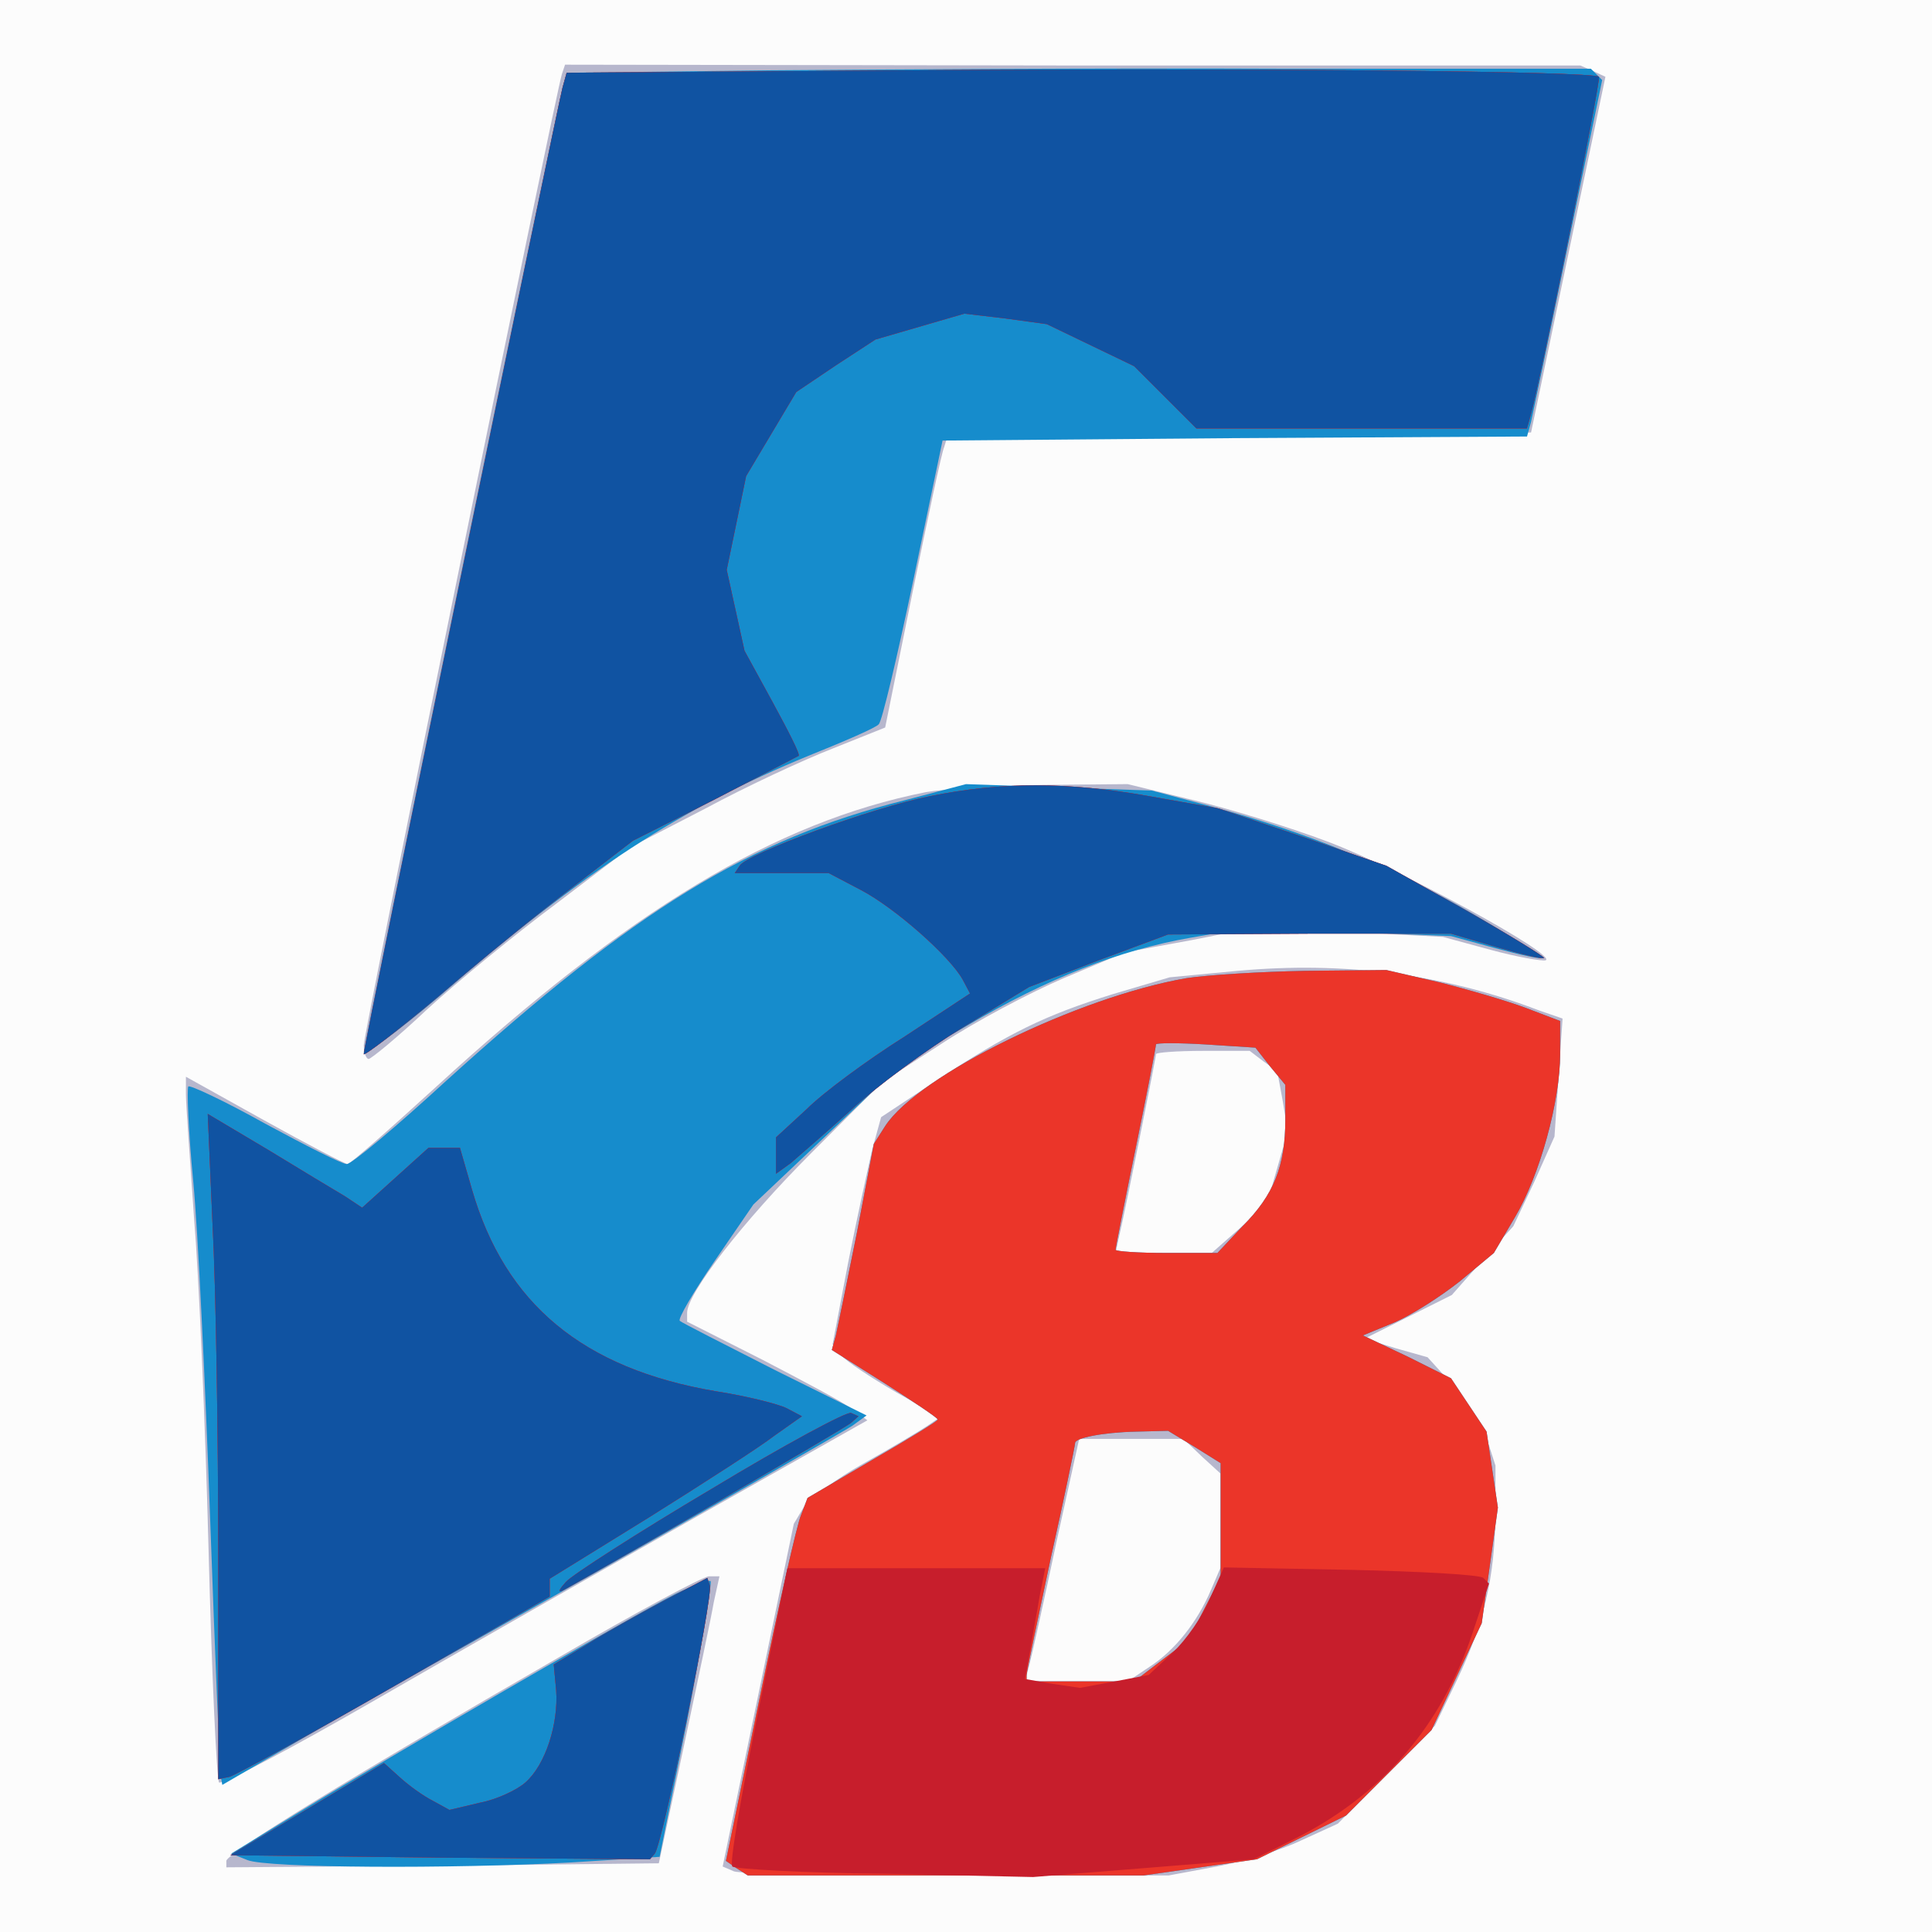
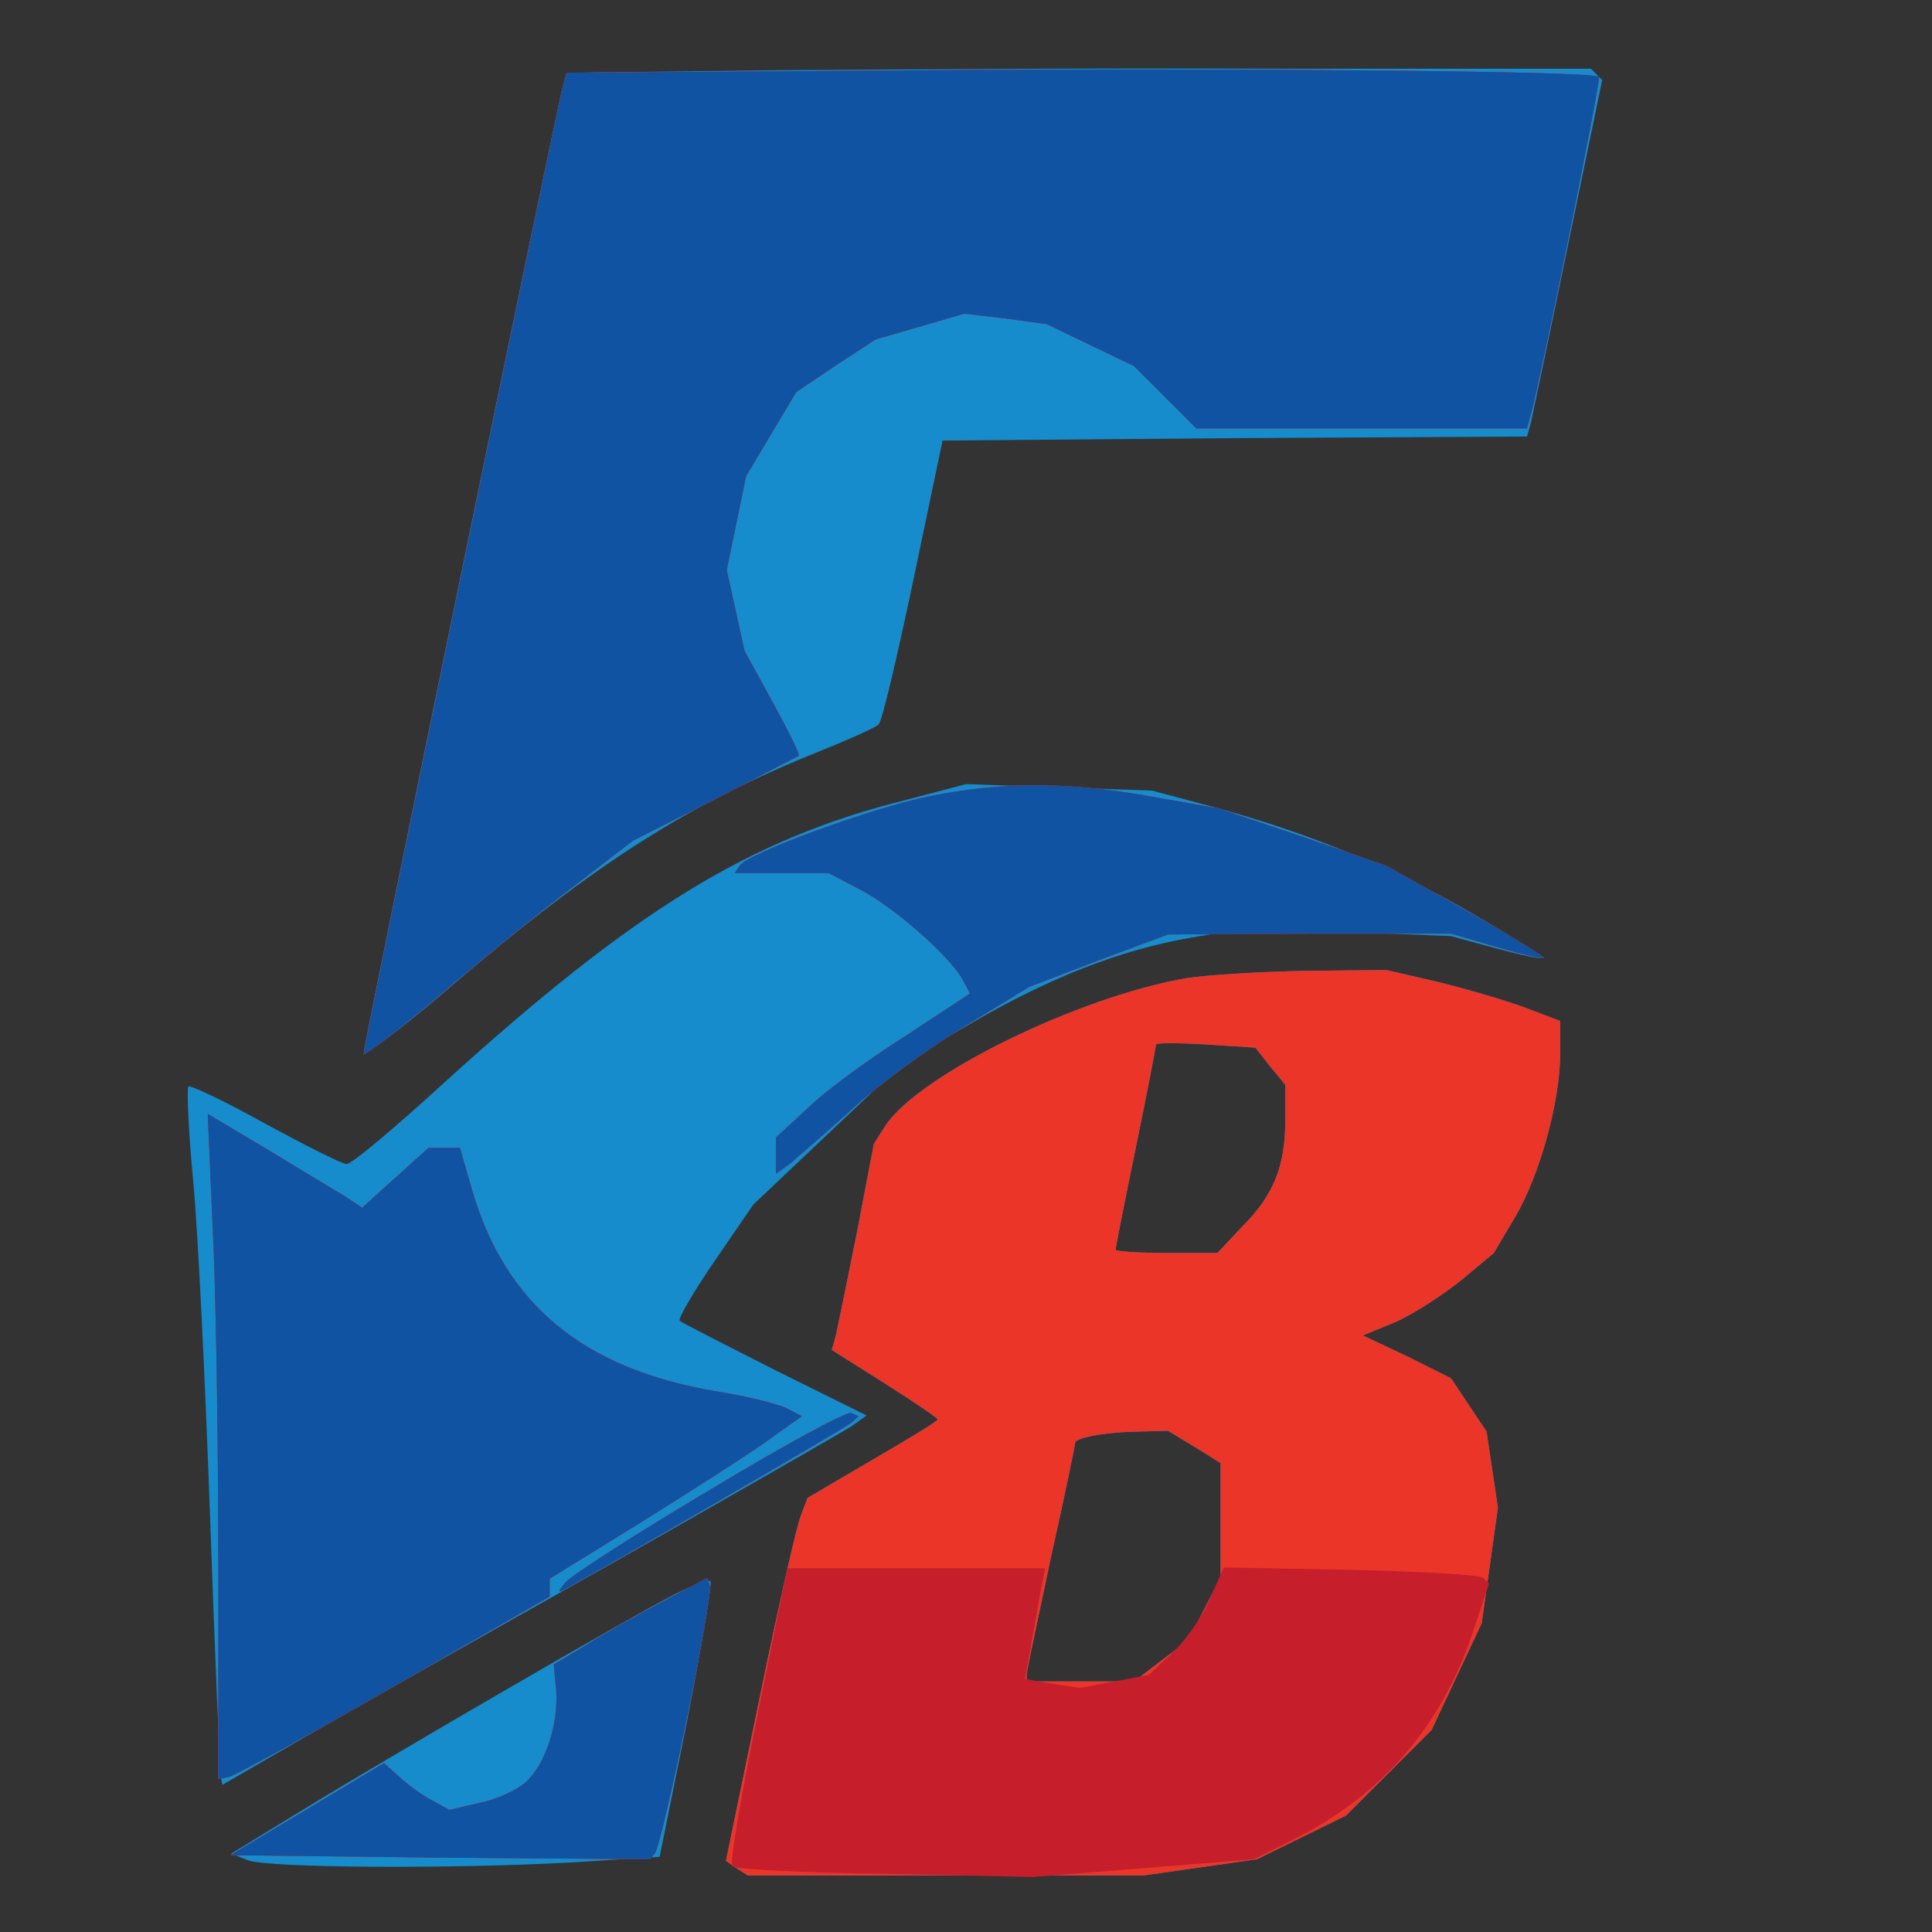
<svg xmlns="http://www.w3.org/2000/svg" version="1.2" baseProfile="tiny-ps" viewBox="0 0 239 239">
  <rect x="0" y="0" width="239" height="239" fill="#333333" stroke="none" />
  <title>FileBit.pl</title>
  <g>
    <g fill="#fcfcfc" transform="matrix(.1 0 0 -.1 0 239)">
-       <path d="M0 1195V0h2390v2390H0V1195z" />
-     </g>
+       </g>
    <g fill="#b7b7cd" transform="matrix(.1 0 0 -.1 0 239)">
-       <path d="M695 2298c-8-26-245-1185-245-1201 0-9 3-17 6-17s36 27 72 61c37 34 109 93 160 131l92 70 93 48c50 27 121 60 157 74l65 26 34 168c19 92 36 173 39 179l4 13 361 2 361 3 46 220 46 220-15 7-16 7h-628l-628 1-4-12zm450-888c-186-37-367-146-605-364-58-53-107-96-110-96s-49 24-103 54l-97 54v-22c0-12 5-80 10-152 6-71 14-256 18-411s10-284 13-288c4-3 91 43 195 103s283 162 398 227l209 118-19 14c-10 8-61 35-111 61l-93 47v11c0 24 70 114 153 197l88 88 74 48c41 27 109 63 151 81l76 32 82 15 81 16 115-6 115-6 59-16c33-9 63-14 68-13 16 6-184 115-270 147-45 17-119 40-165 51l-82 20-105-1c-58-1-123-5-145-9zm386-221-84-8-71-21c-83-26-127-47-218-107l-68-45-11-40c-5-22-19-85-30-141l-19-100 11-14c6-7 36-27 67-45l55-31-16-11c-9-6-44-27-78-46s-68-44-75-55l-12-20-44-212-44-212 14-6c7-3 132-5 276-5h262l59 11c32 6 79 20 104 32l46 21 60 61 60 60 27 56c34 71 47 128 48 205v61l-11 34c-7 19-26 49-43 67l-30 33-39 11-39 12 54 27 54 27 38 43 38 42 26 55 25 56 5 73 5 73-29 10c-117 45-242 61-373 49zm32-112 17-12 7-38 6-37-13-45-13-45-34-30-34-30h-119l5 23c7 30 45 218 45 223 0 2 26 4 58 4h58l17-13zm-76-489 23-21V451l-12-28c-17-40-45-75-76-95l-27-18h-127l6 23c3 12 18 79 33 150l28 127h129l23-22zM690 339C438 194 280 97 280 88v-8l268 2 267 3 31 145c17 80 34 160 37 178l7 32h-13c-7 0-91-45-187-101z" />
-     </g>
+       </g>
    <g fill="#168ccc" transform="matrix(.1 0 0 -.1 0 239)">
      <path d="m948 2303-247-3-5-18c-7-24-246-1183-246-1194 0-5 42 26 93 69 183 158 299 233 457 298 45 18 84 35 87 39 4 3 23 84 43 179l36 172 361 3 362 2 5 18c2 9 23 108 46 220l42 203-7 7-7 7h-386c-213 1-498-1-634-2zm171-903c-192-48-334-136-567-347-62-57-117-103-123-103s-51 23-101 50c-50 28-93 48-95 46s0-55 6-117c6-63 15-251 21-419s12-310 13-317l2-11 95 55c52 30 223 127 380 215 157 89 293 167 304 174l18 13-113 56c-63 32-116 59-118 61-3 2 17 36 43 74l48 70 93 88 92 87 79 46c100 59 190 94 277 109l69 12 126-5 127-5 55-15c30-8 56-14 58-12 2 1-37 26-85 54-97 57-208 102-323 133l-75 20-115 4-115 4-76-20zm349-220c-134-23-332-120-373-183l-14-22-21-110c-12-60-24-118-26-127l-5-18 65-41c36-23 66-43 66-45s-36-24-81-50l-80-47-8-21c-5-11-28-113-51-225L898 88l13-9 14-9h490l70 10 70 10 55 27 55 27 53 53 53 53 31 66 31 66 10 71 10 72-7 47-7 47-22 33-22 33-54 27-55 26 39 16c21 9 57 32 81 51l42 35 26 44c31 52 56 144 56 202v41l-42 16c-24 9-72 23-108 32l-65 15-100-1c-55-1-121-5-147-9zm103-109 19-23v-43c0-57-14-93-53-132l-31-33h-63c-35 0-63 2-63 4s11 58 25 126 25 125 25 128c0 2 28 2 61 0l62-4 18-23zm-93-471 32-20V439l-20-39-20-39-33-25-34-26h-133v8c0 4 14 70 30 145 17 76 30 139 30 142 0 6 33 13 75 14l40 1 33-20zM835 418c-57-29-353-201-459-266l-90-55 20-8c24-10 253-11 400-3l110 7 34 168c18 93 31 171 29 173s-22-5-44-16z" />
    </g>
    <g fill="#eb3529" transform="matrix(.1 0 0 -.1 0 239)">
      <path d="m1133 2303-432-3-5-18c-6-23-246-1186-246-1196 0-3 42 29 93 72 50 43 125 104 166 135l74 57 101 51c56 29 102 53 104 54 2 2-13 31-32 66l-35 64-11 50-11 50 12 58 12 58 31 52 31 52 49 33 49 32 55 16 55 16 51-6 51-7 54-26 54-26 38-38 39-39h409l5 18c12 44 87 414 84 417-7 7-435 11-845 8zm17-898c-71-14-226-71-235-86l-6-9h116l40-21c42-22 110-82 126-111l9-17-82-54c-46-29-100-69-120-89l-38-35v-45l18 13c9 8 43 37 75 66 31 29 94 75 138 102l82 50 86 33 86 32 175 1h175l58-17c31-9 57-15 57-13s-44 29-97 59l-98 55-104 36-104 35-85 15c-101 18-184 18-272 0zm318-225c-134-23-332-120-373-183l-14-22-21-110c-12-60-24-118-26-127l-5-18 65-41c36-23 66-43 66-45s-36-24-81-50l-80-47-8-21c-5-11-28-113-51-225L898 88l13-9 14-9h490l70 10 70 10 55 27 55 27 53 53 53 53 31 66 31 66 10 71 10 72-7 47-7 47-22 33-22 33-54 27-55 26 39 16c21 9 57 32 81 51l42 35 26 44c31 52 56 144 56 202v41l-42 16c-24 9-72 23-108 32l-65 15-100-1c-55-1-121-5-147-9zm103-109 19-23v-43c0-57-14-93-53-132l-31-33h-63c-35 0-63 2-63 4s11 58 25 126 25 125 25 128c0 2 28 2 61 0l62-4 18-23zm-93-471 32-20V439l-20-39-20-39-33-25-34-26h-133v8c0 4 14 70 30 145 17 76 30 139 30 142 0 6 33 13 75 14l40 1 33-20zM263 874c4-75 7-261 7-411V189l14 3c7 2 99 52 205 113l191 110v22l123 76c67 42 137 87 155 101l34 24-19 10c-10 5-49 15-88 21-164 28-260 108-301 249l-15 52h-39l-41-37-41-37-21 14c-12 7-55 33-96 58l-74 44 6-138zm617-326c-91-54-172-106-180-115s-10-13-5-11c43 23 352 202 358 208l9 8-9 4c-4 3-82-39-173-94zm-60-139c-30-16-73-40-95-54l-40-24 3-32c3-41-13-92-38-114-10-9-35-21-56-25l-38-9-20 11c-12 6-30 19-41 29l-20 18-95-57-95-57 259-3 260-2 6 7c9 10 73 320 68 332l-3 9-55-29z" />
    </g>
    <g fill="#c71e2c" transform="matrix(.1 0 0 -.1 0 239)">
      <path d="m1133 2303-432-3-5-18c-6-23-246-1186-246-1196 0-3 42 29 93 72 50 43 125 104 166 135l74 57 101 51c56 29 102 53 104 54 2 2-13 31-32 66l-35 64-11 50-11 50 12 58 12 58 31 52 31 52 49 33 49 32 55 16 55 16 51-6 51-7 54-26 54-26 38-38 39-39h409l5 18c12 44 87 414 84 417-7 7-435 11-845 8zm17-898c-71-14-226-71-235-86l-6-9h116l40-21c42-22 110-82 126-111l9-17-82-54c-46-29-100-69-120-89l-38-35v-45l18 13c9 8 43 37 75 66 31 29 94 75 138 102l82 50 86 33 86 32 175 1h175l58-17c31-9 57-15 57-13s-44 29-97 59l-98 55-104 36-104 35-85 15c-101 18-184 18-272 0zM263 874c4-75 7-261 7-411V189l14 3c7 2 99 52 205 113l191 110v22l123 76c67 42 137 87 155 101l34 24-19 10c-10 5-49 15-88 21-164 28-260 108-301 249l-15 52h-39l-41-37-41-37-21 14c-12 7-55 33-96 58l-74 44 6-138zm617-326c-91-54-172-106-180-115s-10-13-5-11c43 23 352 202 358 208l9 8-9 4c-4 3-82-39-173-94zm57-280c-20-99-35-184-31-187 3-3 88-8 189-9l183-4 137 11 136 11 50 25c108 54 182 139 221 256l20 60-7 7c-4 4-77 8-164 10l-157 3-17-38c-9-22-30-52-46-67l-30-28-42-8-43-8-34 5-34 6 6 33c3 19 9 50 12 69l7 35H974l-37-182zM820 409c-30-16-73-40-95-54l-40-24 3-32c3-41-13-92-38-114-10-9-35-21-56-25l-38-9-20 11c-12 6-30 19-41 29l-20 18-95-57-95-57 259-3 260-2 6 7c9 10 73 320 68 332l-3 9-55-29z" />
    </g>
    <g fill="#1053a2" transform="matrix(.1 0 0 -.1 0 239)">
      <path d="m1133 2303-432-3-5-18c-6-23-246-1186-246-1196 0-3 42 29 93 72 50 43 125 104 166 135l74 57 101 51c56 29 102 53 104 54 2 2-13 31-32 66l-35 64-11 50-11 50 12 58 12 58 31 52 31 52 49 33 49 32 55 16 55 16 51-6 51-7 54-26 54-26 38-38 39-39h409l5 18c12 44 87 414 84 417-7 7-435 11-845 8zm17-898c-71-14-226-71-235-86l-6-9h116l40-21c42-22 110-82 126-111l9-17-82-54c-46-29-100-69-120-89l-38-35v-45l18 13c9 8 43 37 75 66 31 29 94 75 138 102l82 50 86 33 86 32 175 1h175l58-17c31-9 57-15 57-13s-44 29-97 59l-98 55-104 36-104 35-85 15c-101 18-184 18-272 0zM263 874c4-75 7-261 7-411V189l14 3c7 2 99 52 205 113l191 110v22l123 76c67 42 137 87 155 101l34 24-19 10c-10 5-49 15-88 21-164 28-260 108-301 249l-15 52h-39l-41-37-41-37-21 14c-12 7-55 33-96 58l-74 44 6-138zm617-326c-91-54-172-106-180-115s-10-13-5-11c43 23 352 202 358 208l9 8-9 4c-4 3-82-39-173-94zm-60-139c-30-16-73-40-95-54l-40-24 3-32c3-41-13-92-38-114-10-9-35-21-56-25l-38-9-20 11c-12 6-30 19-41 29l-20 18-95-57-95-57 259-3 260-2 6 7c9 10 73 320 68 332l-3 9-55-29z" />
    </g>
  </g>
</svg>